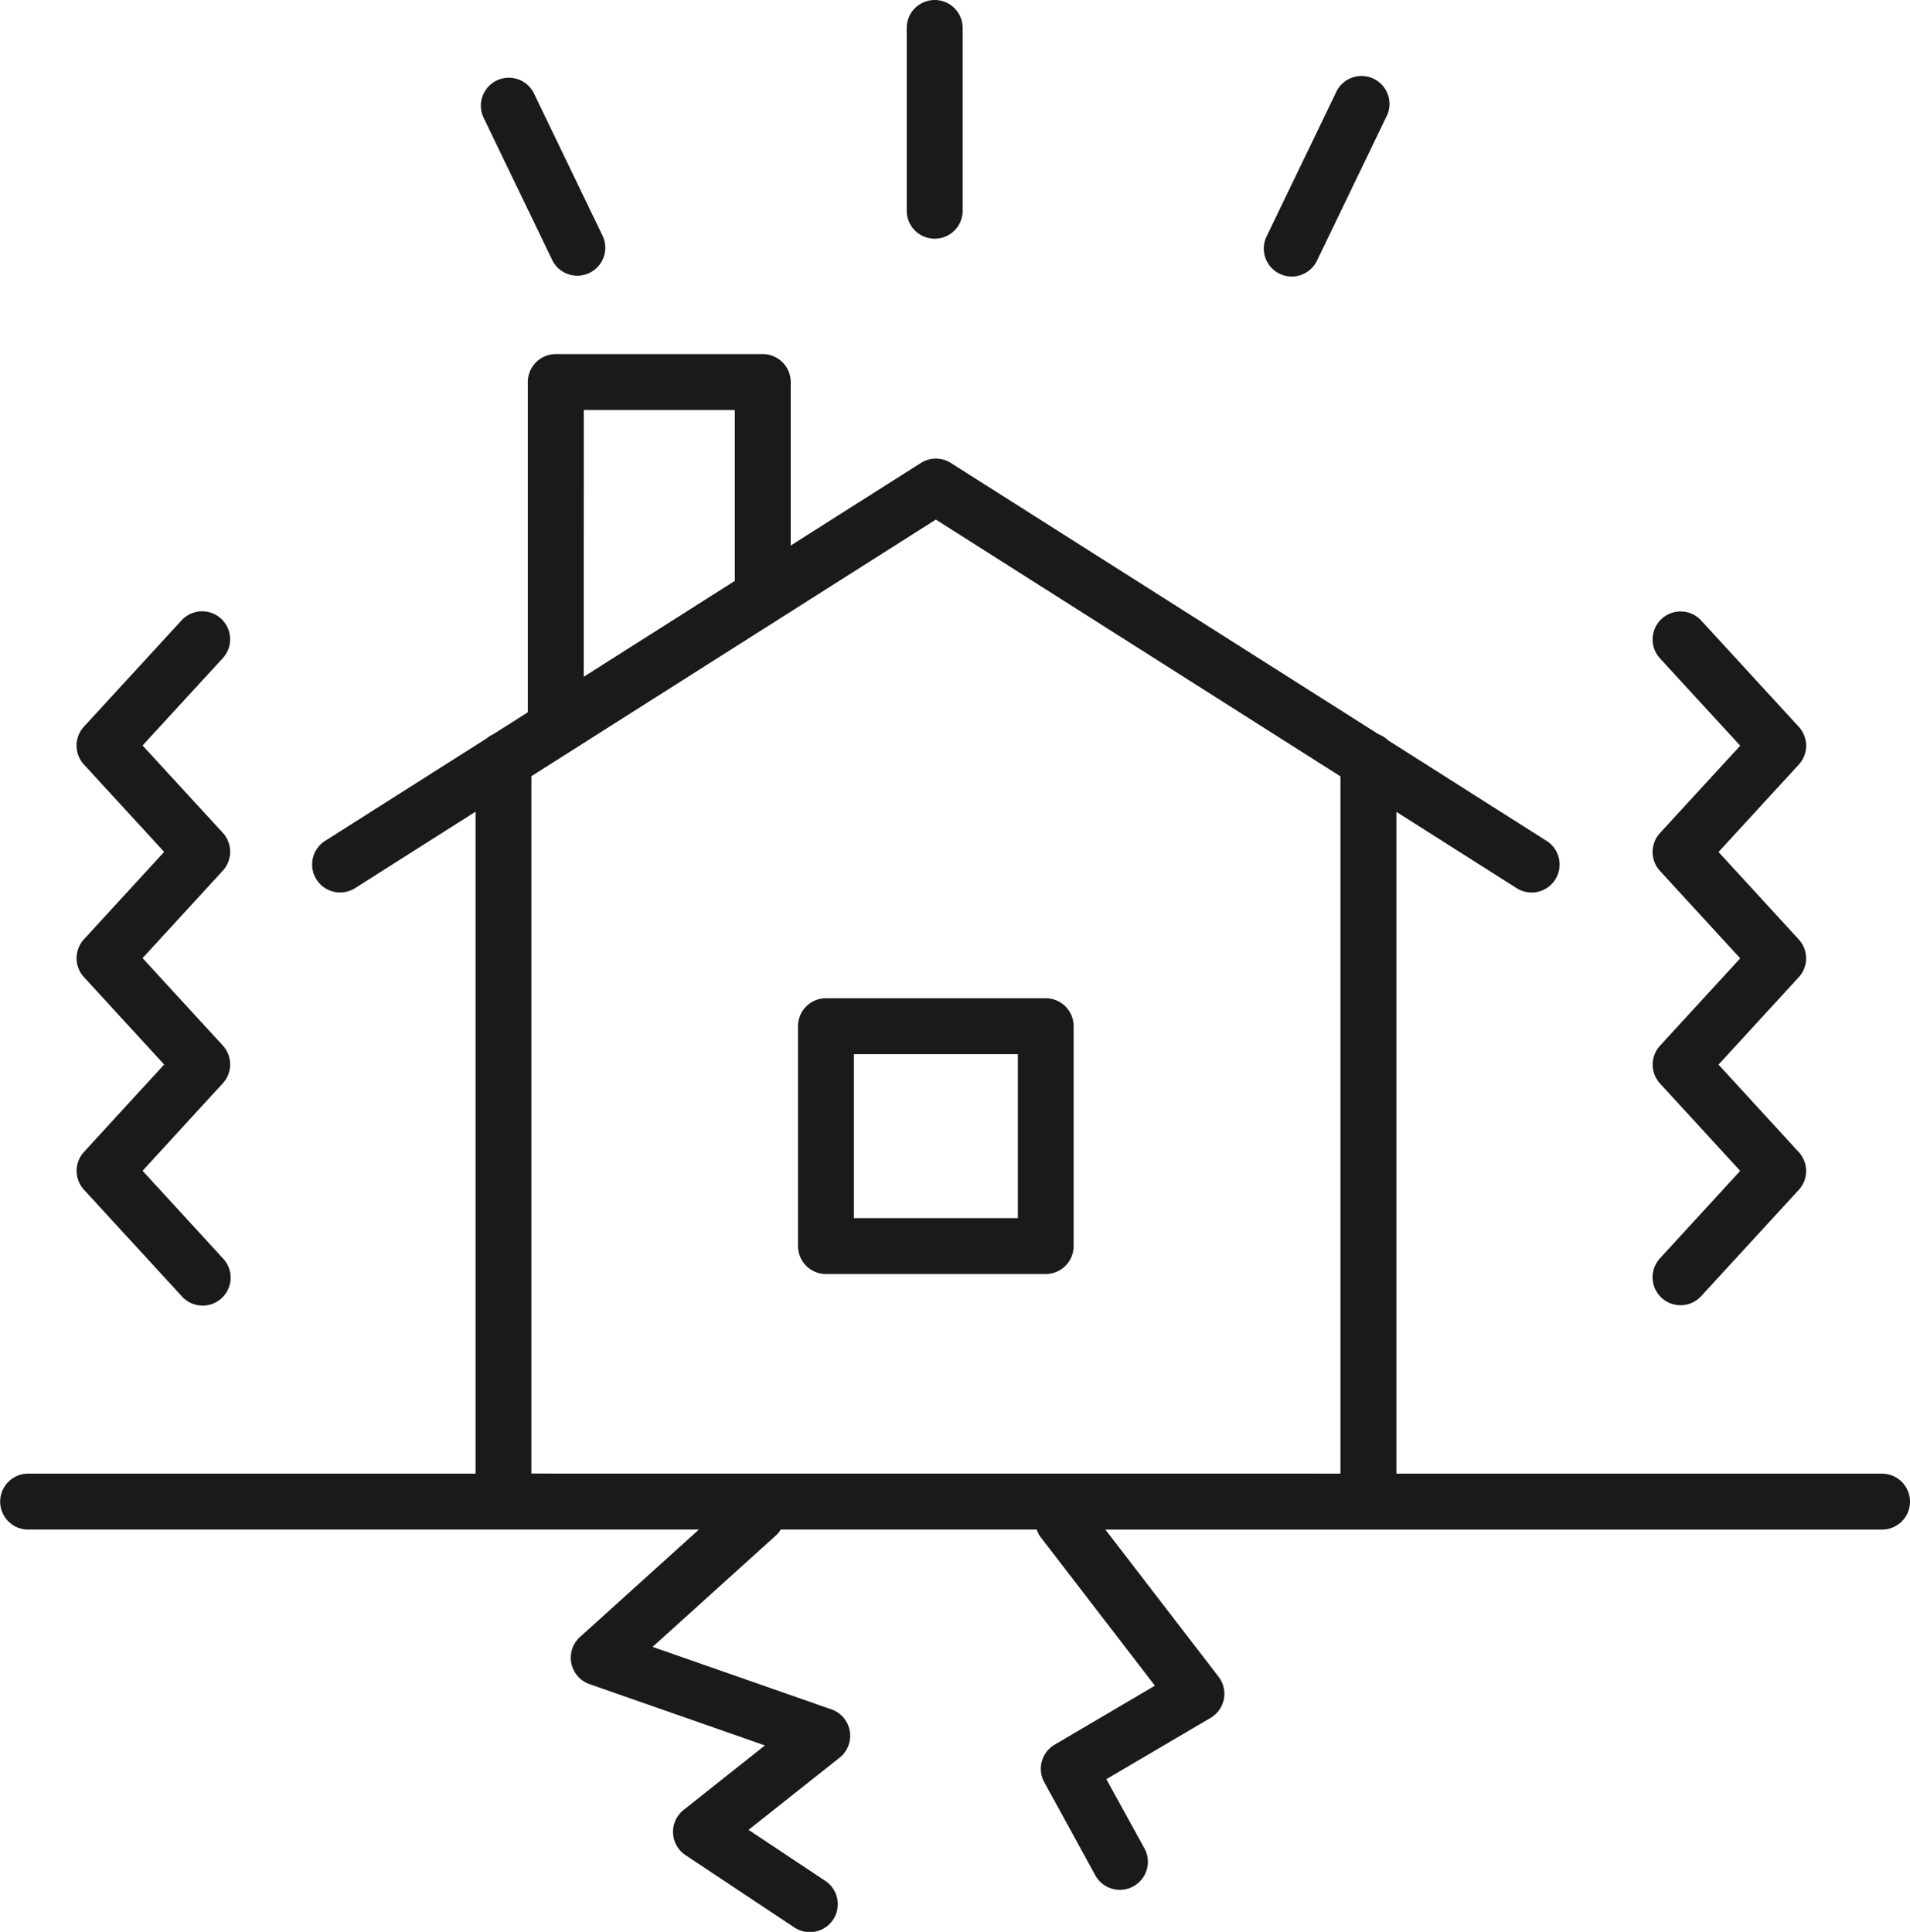
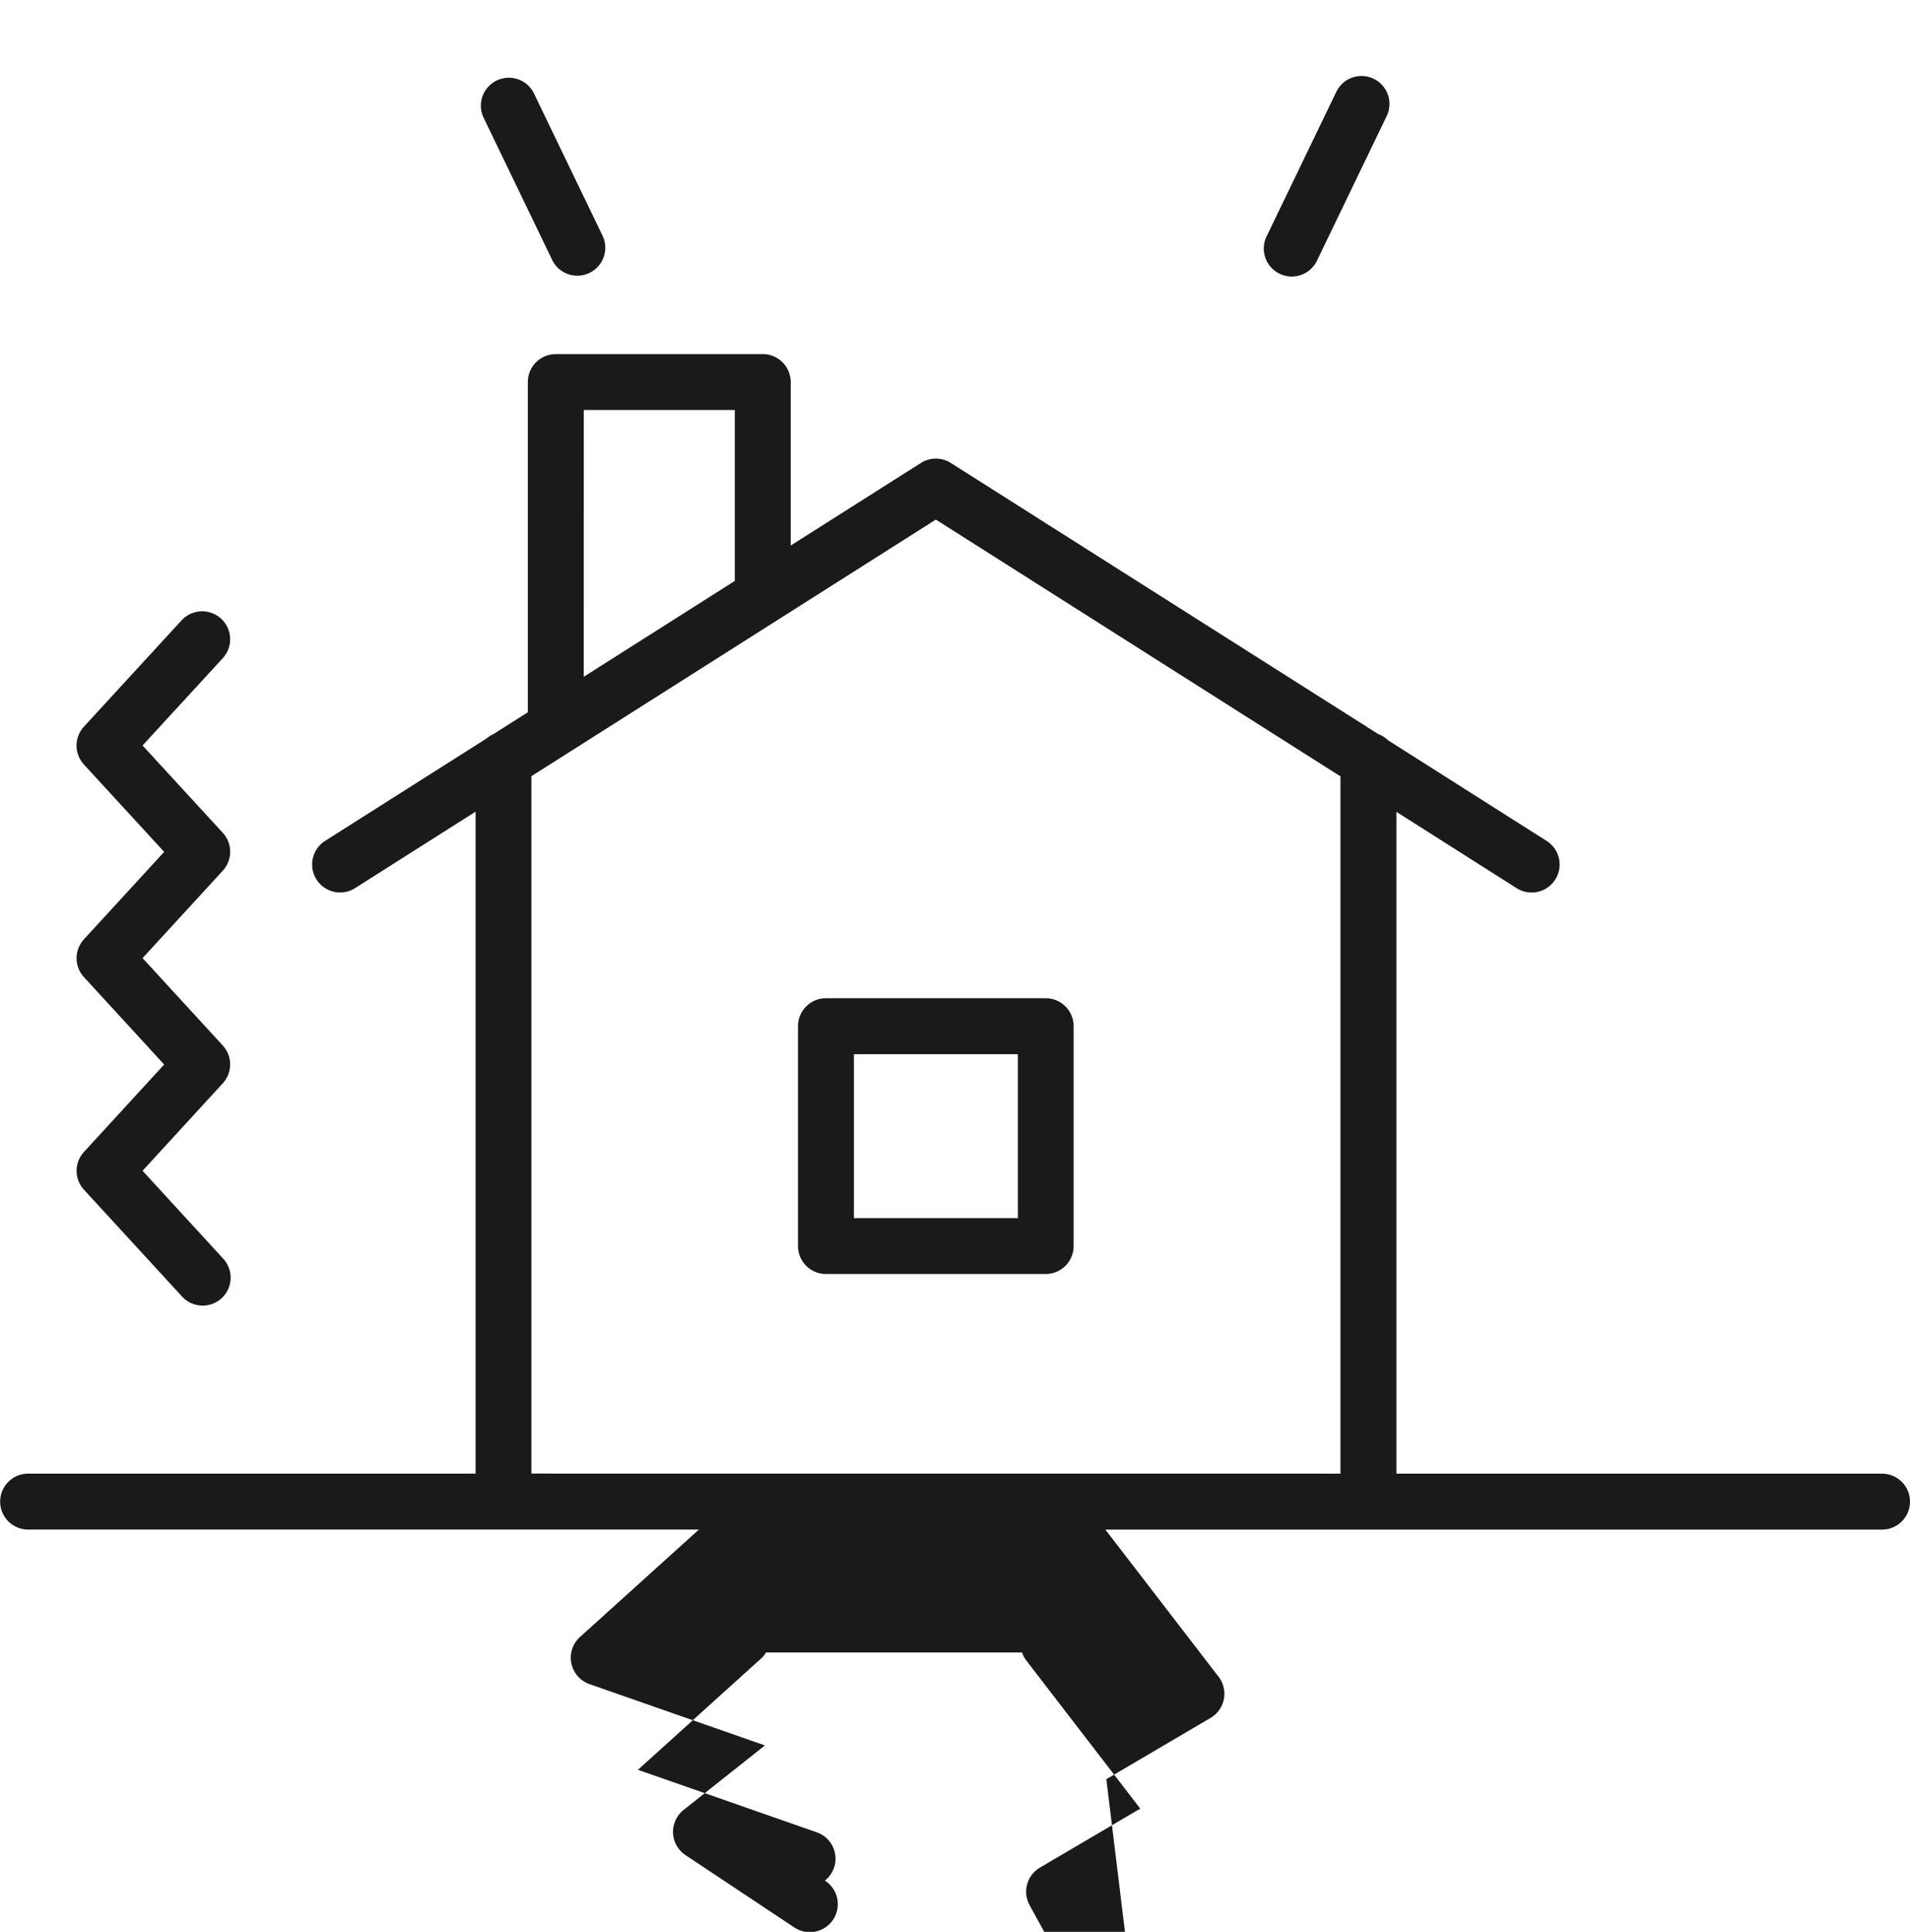
<svg xmlns="http://www.w3.org/2000/svg" width="68.298" height="69.085" viewBox="0 0 68.298 69.085">
  <g transform="translate(-443.509 -32.775)">
    <path d="M480.906,68.473h-7.862a1,1,0,0,0-1,1v7.862a1,1,0,0,0,1,1H480.9a1,1,0,0,0,1-1V69.473a1,1,0,0,0-1-1Zm-1,7.863h-5.862V70.473h5.862Z" fill="#1a1a1a" />
    <path d="M446.513,75.323l3.49,3.8a1,1,0,1,0,1.473-1.352l-2.869-3.128,2.869-3.128a1,1,0,0,0,0-1.351l-2.869-3.126,2.869-3.127a1,1,0,0,0,0-1.353l-2.869-3.124,2.869-3.123A1,1,0,0,0,450,54.961l-3.49,3.8a1,1,0,0,0,0,1.354l2.869,3.124-2.869,3.127a1,1,0,0,0,0,1.351l2.869,3.126-2.869,3.128A1,1,0,0,0,446.513,75.323Z" fill="#1a1a1a" />
-     <path d="M502.865,71.519l2.87,3.128-2.87,3.128a1,1,0,0,0,1.474,1.352l3.49-3.8a1,1,0,0,0,0-1.352l-2.869-3.128,2.869-3.126a1,1,0,0,0,0-1.351l-2.869-3.127,2.869-3.124a1,1,0,0,0,0-1.354l-3.489-3.8a1,1,0,0,0-1.473,1.354l2.869,3.123-2.87,3.124a1,1,0,0,0,0,1.353l2.87,3.127-2.87,3.126A1,1,0,0,0,502.865,71.519Z" fill="#1a1a1a" />
-     <path d="M510.807,85.473H493.442l0-23.665,4.3,2.729a1,1,0,0,0,1.071-1.69l-5.663-3.594a1,1,0,0,0-.35-.222l-15.291-9.7a1,1,0,0,0-1.071,0l-4.655,2.953V46.438a1,1,0,0,0-1-1h-7.4a1,1,0,0,0-1,1l0,11.809-1.237.785a1.016,1.016,0,0,0-.24.152l-5.771,3.661a1,1,0,0,0,1.072,1.69l4.308-2.734,0,23.673h-16a1,1,0,0,0,0,2H468.5l-4.25,3.84a1,1,0,0,0,.34,1.687l6.271,2.192L467.954,97.5a1,1,0,0,0,.068,1.617l3.878,2.577a1,1,0,1,0,1.106-1.666l-2.731-1.816,3.256-2.58a1,1,0,0,0-.291-1.728l-6.395-2.235,4.453-4.024a.913.913,0,0,0,.127-.171h9.157a.977.977,0,0,0,.125.253l4.1,5.33-3.587,2.11a1,1,0,0,0-.37,1.342l1.825,3.328a1,1,0,0,0,.878.52.989.989,0,0,0,.48-.123,1,1,0,0,0,.4-1.357L483.07,96.4l3.727-2.191a1,1,0,0,0,.286-1.472l-4.048-5.262h27.772a1,1,0,0,0,0-2ZM464.384,47.437h5.4V53.51c0,.013.006.023.007.035l-5.409,3.432Zm-1.873,38.034,0-24.939,14.462-9.176,14.468,9.183,0,24.934Z" fill="#1a1a1a" />
+     <path d="M510.807,85.473H493.442l0-23.665,4.3,2.729a1,1,0,0,0,1.071-1.69l-5.663-3.594a1,1,0,0,0-.35-.222l-15.291-9.7a1,1,0,0,0-1.071,0l-4.655,2.953V46.438a1,1,0,0,0-1-1h-7.4a1,1,0,0,0-1,1l0,11.809-1.237.785a1.016,1.016,0,0,0-.24.152l-5.771,3.661a1,1,0,0,0,1.072,1.69l4.308-2.734,0,23.673h-16a1,1,0,0,0,0,2H468.5l-4.25,3.84a1,1,0,0,0,.34,1.687l6.271,2.192L467.954,97.5a1,1,0,0,0,.068,1.617l3.878,2.577a1,1,0,1,0,1.106-1.666a1,1,0,0,0-.291-1.728l-6.395-2.235,4.453-4.024a.913.913,0,0,0,.127-.171h9.157a.977.977,0,0,0,.125.253l4.1,5.33-3.587,2.11a1,1,0,0,0-.37,1.342l1.825,3.328a1,1,0,0,0,.878.52.989.989,0,0,0,.48-.123,1,1,0,0,0,.4-1.357L483.07,96.4l3.727-2.191a1,1,0,0,0,.286-1.472l-4.048-5.262h27.772a1,1,0,0,0,0-2ZM464.384,47.437h5.4V53.51c0,.013.006.023.007.035l-5.409,3.432Zm-1.873,38.034,0-24.939,14.462-9.176,14.468,9.183,0,24.934Z" fill="#1a1a1a" />
    <path d="M463.268,42.1a1,1,0,0,0,1.8-.869l-2.479-5.142a1,1,0,0,0-1.8.869Z" fill="#1a1a1a" />
-     <path d="M476.932,41.311a1,1,0,0,0,1-1V33.775a1,1,0,1,0-2,0v6.536A1,1,0,0,0,476.932,41.311Z" fill="#1a1a1a" />
    <path d="M489.262,42.563A1,1,0,0,0,490.6,42.1l2.479-5.142a1,1,0,1,0-1.8-.869L488.8,41.228A1,1,0,0,0,489.262,42.563Z" fill="#1a1a1a" />
  </g>
</svg>